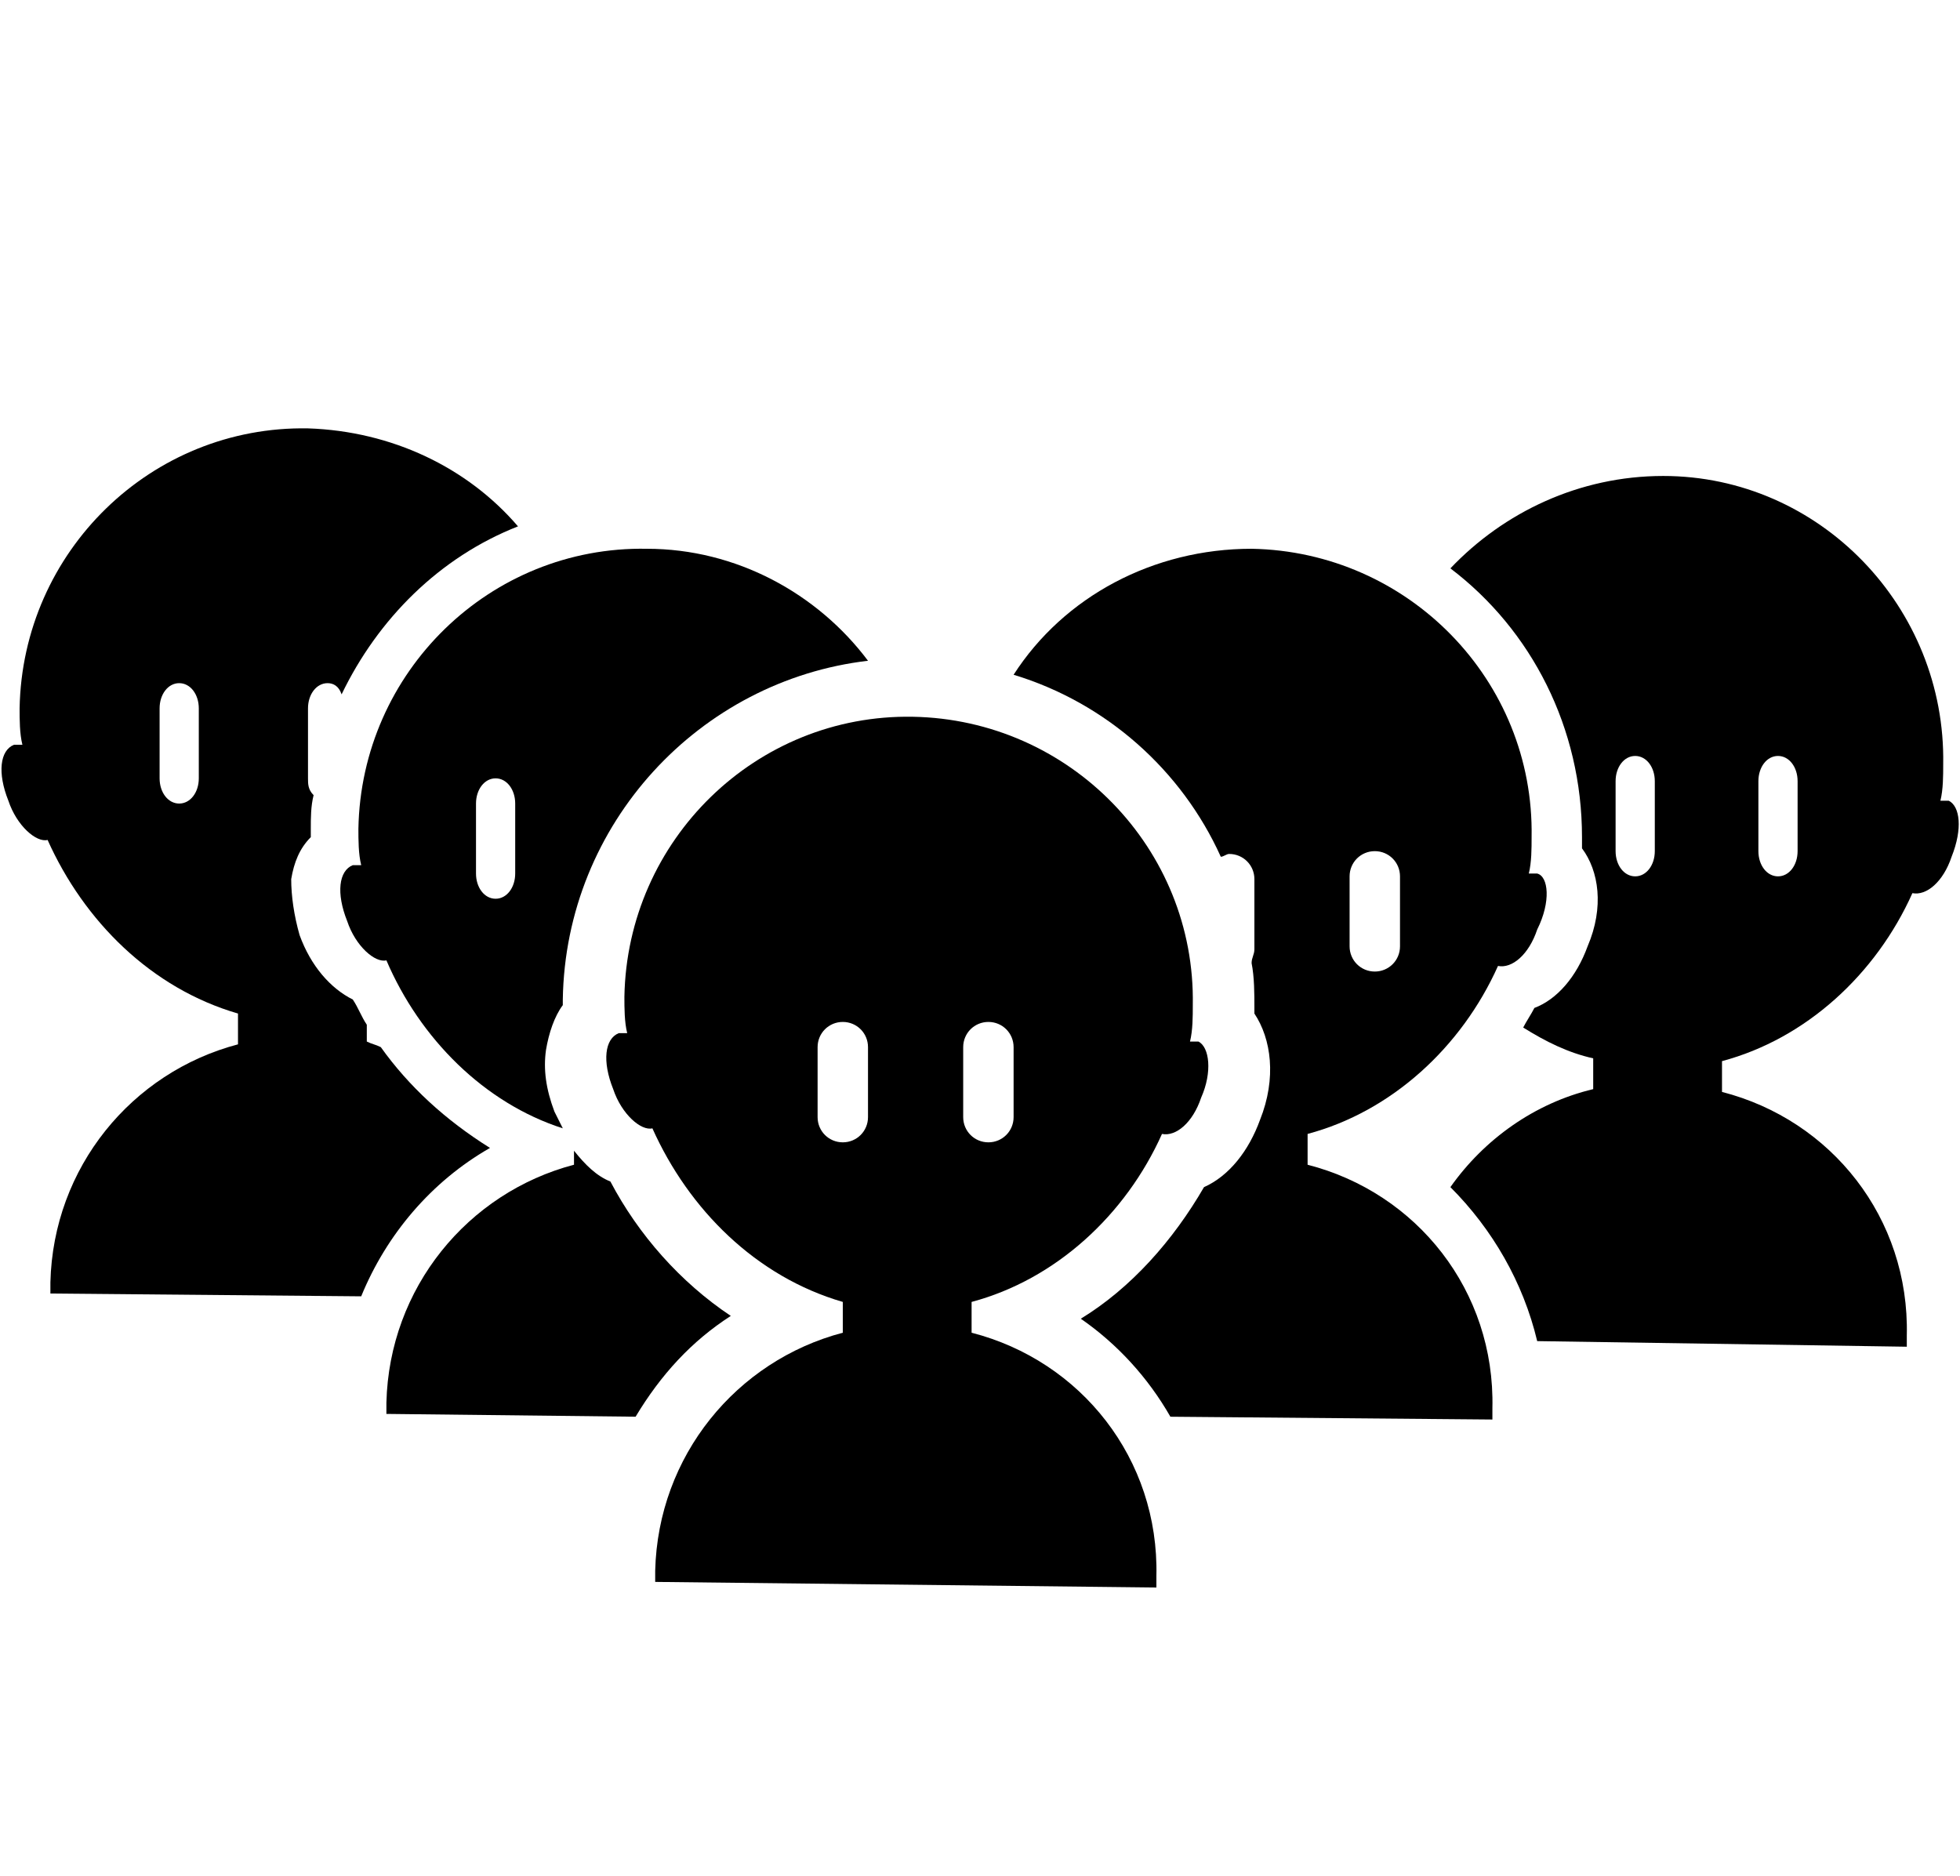
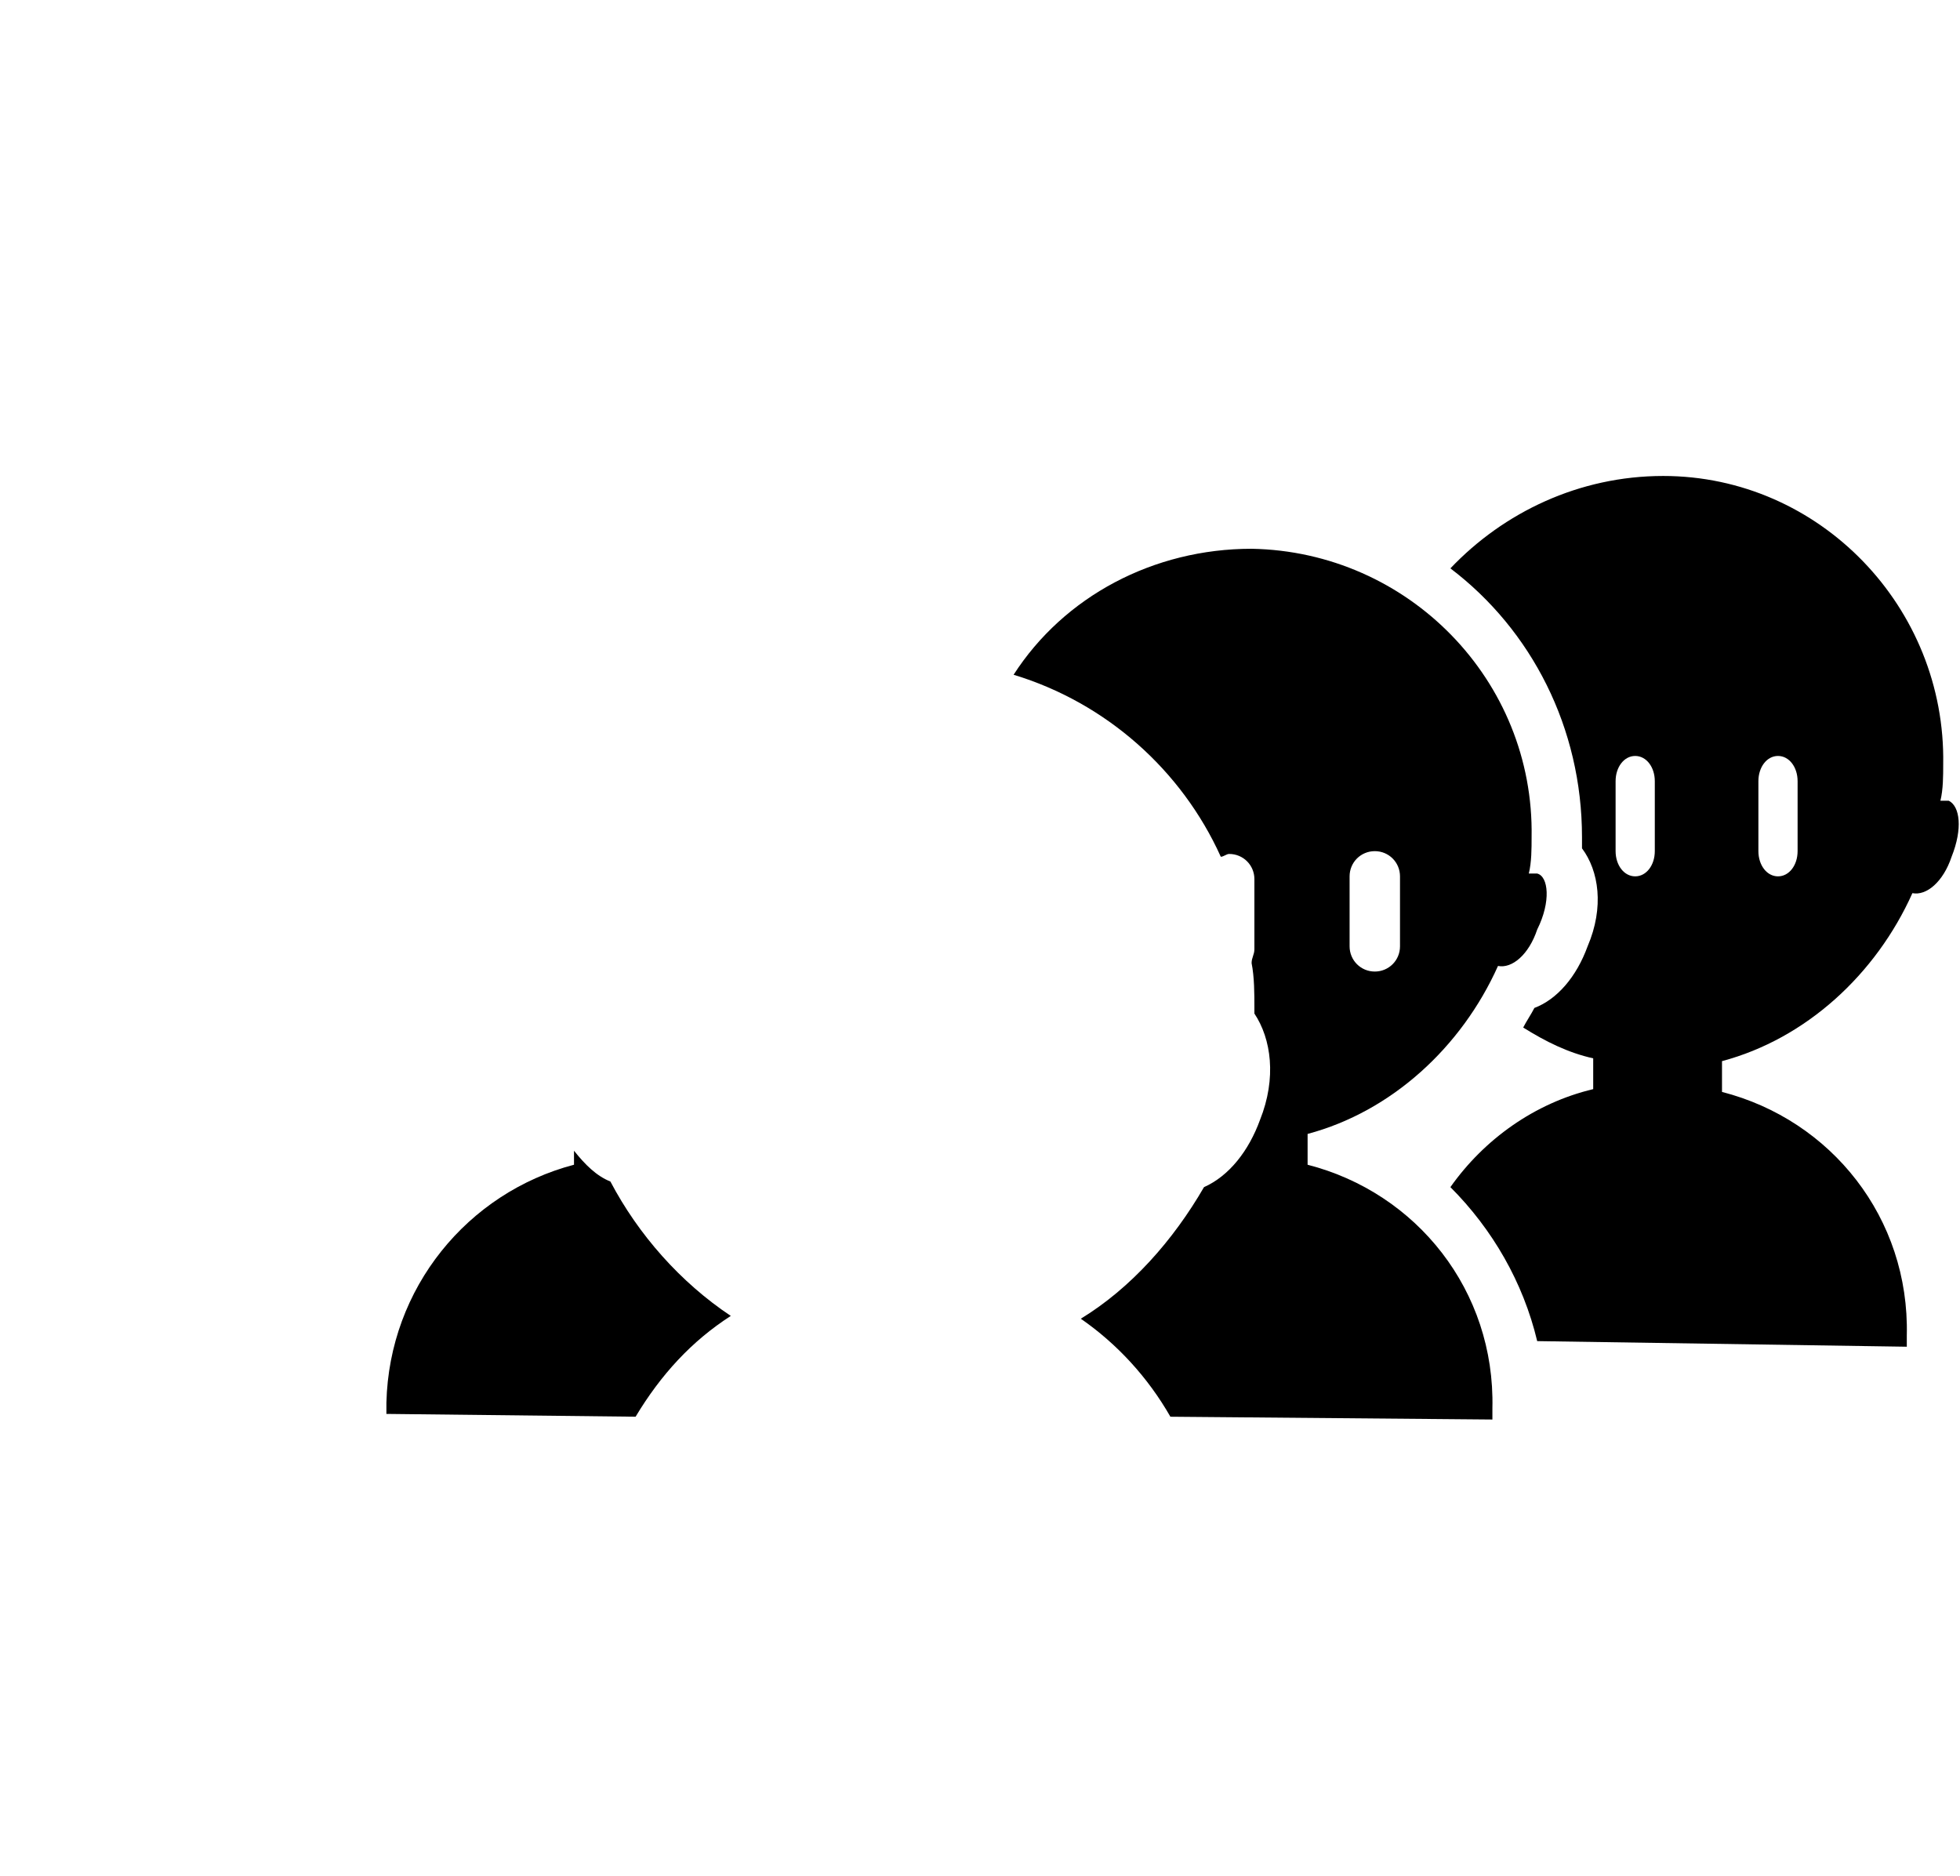
<svg xmlns="http://www.w3.org/2000/svg" version="1.1" id="Capa_1" x="0px" y="0px" viewBox="0 0 70 67" style="enable-background:new 0 0 70 67;" xml:space="preserve">
  <g id="Capa_2_1_">
</g>
  <g>
    <g>
      <path d="M26.1,47c-1.8-1.2-3.3-2.9-4.3-4.8c-0.5-0.2-0.9-0.6-1.3-1.1l0,0.5c-3.8,1-6.6,4.4-6.7,8.5c0,0.1,0,0.3,0,0.4l8.9,0.1    C23.6,49.1,24.7,47.9,26.1,47z" />
    </g>
-     <path d="M42.8,37.2c-0.1,0-0.2,0-0.3,0c0.1-0.4,0.1-0.9,0.1-1.3c0.1-5.6-4.4-10.2-10-10.3c-5.6-0.1-10.2,4.4-10.3,10   c0,0.4,0,0.9,0.1,1.3c-0.1,0-0.2,0-0.3,0c-0.5,0.2-0.6,1-0.2,2c0.3,0.9,1,1.5,1.4,1.4c0,0,0,0,0,0c1.3,2.9,3.7,5.3,6.8,6.2l0,1.1   c-3.8,1-6.6,4.4-6.7,8.5c0,0.1,0,0.3,0,0.4l17.9,0.2c0-0.1,0-0.3,0-0.4c0.1-4.2-2.7-7.7-6.6-8.7l0-1.1c3-0.8,5.5-3.1,6.8-6   c0.5,0.1,1.1-0.4,1.4-1.3C43.3,38.3,43.2,37.4,42.8,37.2z M31,39.9c0,0.5-0.4,0.9-0.9,0.9c-0.5,0-0.9-0.4-0.9-0.9v-2.5   c0-0.5,0.4-0.9,0.9-0.9c0.5,0,0.9,0.4,0.9,0.9V39.9z M36.2,39.9c0,0.5-0.4,0.9-0.9,0.9c-0.5,0-0.9-0.4-0.9-0.9v-2.5   c0-0.5,0.4-0.9,0.9-0.9c0.5,0,0.9,0.4,0.9,0.9V39.9z" />
-     <path d="M23.1,19.6c-5.6-0.1-10.2,4.4-10.3,10c0,0.4,0,0.9,0.1,1.3c-0.1,0-0.2,0-0.3,0c-0.5,0.2-0.6,1-0.2,2c0.3,0.9,1,1.5,1.4,1.4   c0,0,0,0,0,0c1.2,2.8,3.5,5.1,6.3,6c-0.1-0.2-0.2-0.4-0.3-0.6c-0.3-0.8-0.4-1.5-0.3-2.2c0.1-0.6,0.3-1.2,0.6-1.6c0-0.1,0-0.1,0-0.2   C20.2,29.4,25,24.3,31,23.6C29.2,21.2,26.3,19.6,23.1,19.6z M18.4,31.2c0,0.5-0.3,0.9-0.7,0.9c-0.4,0-0.7-0.4-0.7-0.9v-2.5   c0-0.5,0.3-0.9,0.7-0.9c0.4,0,0.7,0.4,0.7,0.9V31.2z" />
    <path d="M69.6,28.6c-0.1,0-0.2,0-0.3,0c0.1-0.4,0.1-0.9,0.1-1.3C69.5,21.7,65,17,59.4,17c-3,0-5.7,1.3-7.6,3.3   c2.9,2.2,4.7,5.7,4.7,9.6c0,0.1,0,0.3,0,0.4c0.6,0.8,0.8,2.1,0.2,3.5c-0.4,1.1-1.1,1.9-1.9,2.2c-0.1,0.2-0.3,0.5-0.4,0.7   c0.8,0.5,1.6,0.9,2.5,1.1l0,1.1c-2.1,0.5-3.9,1.8-5.1,3.5c1.5,1.5,2.6,3.4,3.1,5.5l13.2,0.2c0-0.1,0-0.3,0-0.4   c0.1-4.2-2.7-7.7-6.6-8.7l0-1.1c3-0.8,5.5-3.1,6.8-6c0.5,0.1,1.1-0.4,1.4-1.3C70.1,29.6,70,28.8,69.6,28.6z M59.1,30.4   c0,0.5-0.3,0.9-0.7,0.9c-0.4,0-0.7-0.4-0.7-0.9v-2.5c0-0.5,0.3-0.9,0.7-0.9c0.4,0,0.7,0.4,0.7,0.9V30.4z M64.2,30.4   c0,0.5-0.3,0.9-0.7,0.9c-0.4,0-0.7-0.4-0.7-0.9v-2.5c0-0.5,0.3-0.9,0.7-0.9c0.4,0,0.7,0.4,0.7,0.9V30.4z" />
-     <path d="M13.6,37.4c-0.2-0.1-0.3-0.1-0.5-0.2l0-0.6c-0.2-0.3-0.3-0.6-0.5-0.9c-0.8-0.4-1.5-1.2-1.9-2.3c-0.2-0.7-0.3-1.4-0.3-2   c0.1-0.6,0.3-1.1,0.7-1.5c0-0.1,0-0.2,0-0.3c0-0.4,0-0.8,0.1-1.2C11,28.2,11,28,11,27.8v-2.5c0-0.5,0.3-0.9,0.7-0.9   c0.2,0,0.4,0.1,0.5,0.4c1.3-2.7,3.5-4.9,6.3-6c-1.8-2.1-4.5-3.4-7.5-3.5c-5.6-0.1-10.2,4.4-10.3,10c0,0.4,0,0.9,0.1,1.3   c-0.1,0-0.2,0-0.3,0c-0.5,0.2-0.6,1-0.2,2c0.3,0.9,1,1.5,1.4,1.4c0,0,0,0,0,0c1.3,2.9,3.7,5.3,6.8,6.2l0,1.1   c-3.8,1-6.6,4.4-6.7,8.5c0,0.1,0,0.3,0,0.4l11.1,0.1c0.9-2.2,2.5-4.1,4.6-5.3C15.9,40,14.6,38.8,13.6,37.4z M7.1,27.8   c0,0.5-0.3,0.9-0.7,0.9s-0.7-0.4-0.7-0.9v-2.5c0-0.5,0.3-0.9,0.7-0.9s0.7,0.4,0.7,0.9V27.8z" />
    <path d="M54.9,31.2c-0.1,0-0.2,0-0.3,0c0.1-0.4,0.1-0.9,0.1-1.3c0.1-5.6-4.4-10.2-10-10.3c-3.5,0-6.7,1.7-8.5,4.5   c3.3,1,6,3.4,7.4,6.5c0.1,0,0.2-0.1,0.3-0.1c0.5,0,0.9,0.4,0.9,0.9v2.5c0,0.2-0.1,0.3-0.1,0.5c0.1,0.5,0.1,1.1,0.1,1.6   c0,0.1,0,0.2,0,0.2c0.6,0.9,0.8,2.3,0.2,3.8c-0.4,1.1-1.1,2-2,2.4c-1.1,1.9-2.6,3.6-4.4,4.7c1.3,0.9,2.4,2.1,3.2,3.5l11.5,0.1   c0-0.1,0-0.3,0-0.4c0.1-4.2-2.7-7.7-6.6-8.7l0-1.1c3-0.8,5.5-3.1,6.8-6c0.5,0.1,1.1-0.4,1.4-1.3C55.4,32.2,55.3,31.3,54.9,31.2z    M50,33.8c0,0.5-0.4,0.9-0.9,0.9c-0.5,0-0.9-0.4-0.9-0.9v-2.5c0-0.5,0.4-0.9,0.9-0.9c0.5,0,0.9,0.4,0.9,0.9V33.8z" />
  </g>
</svg>